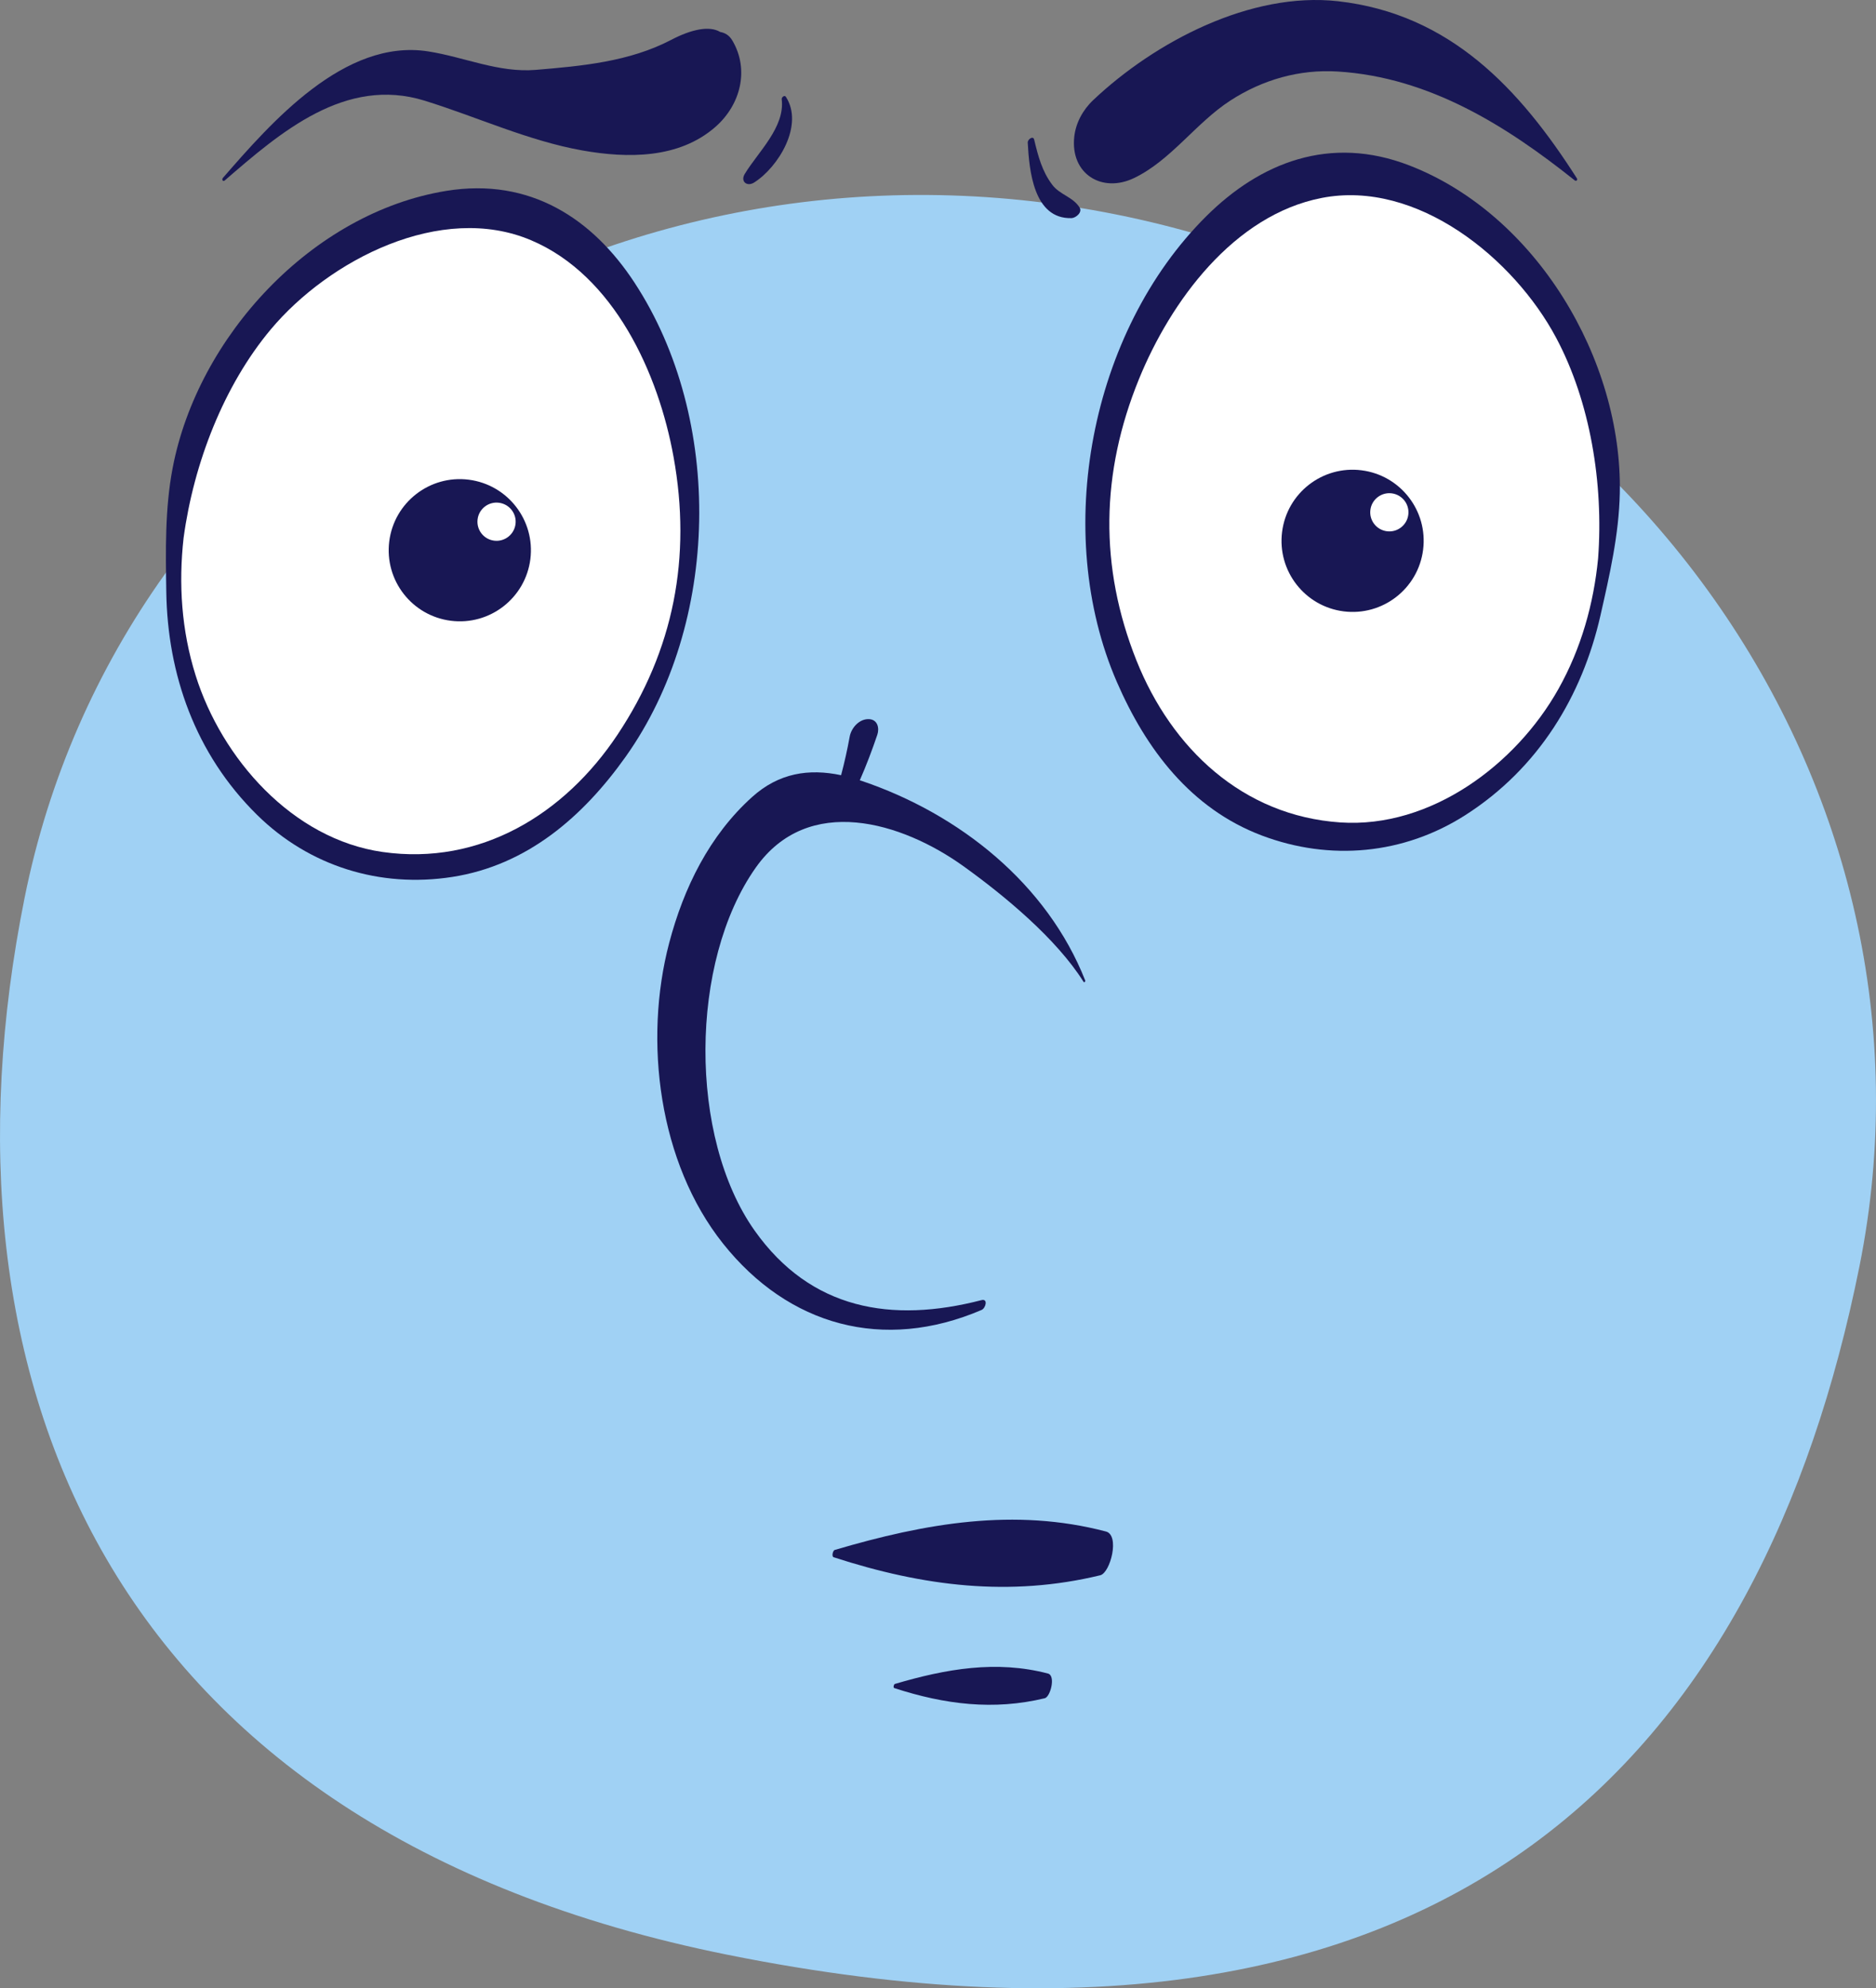
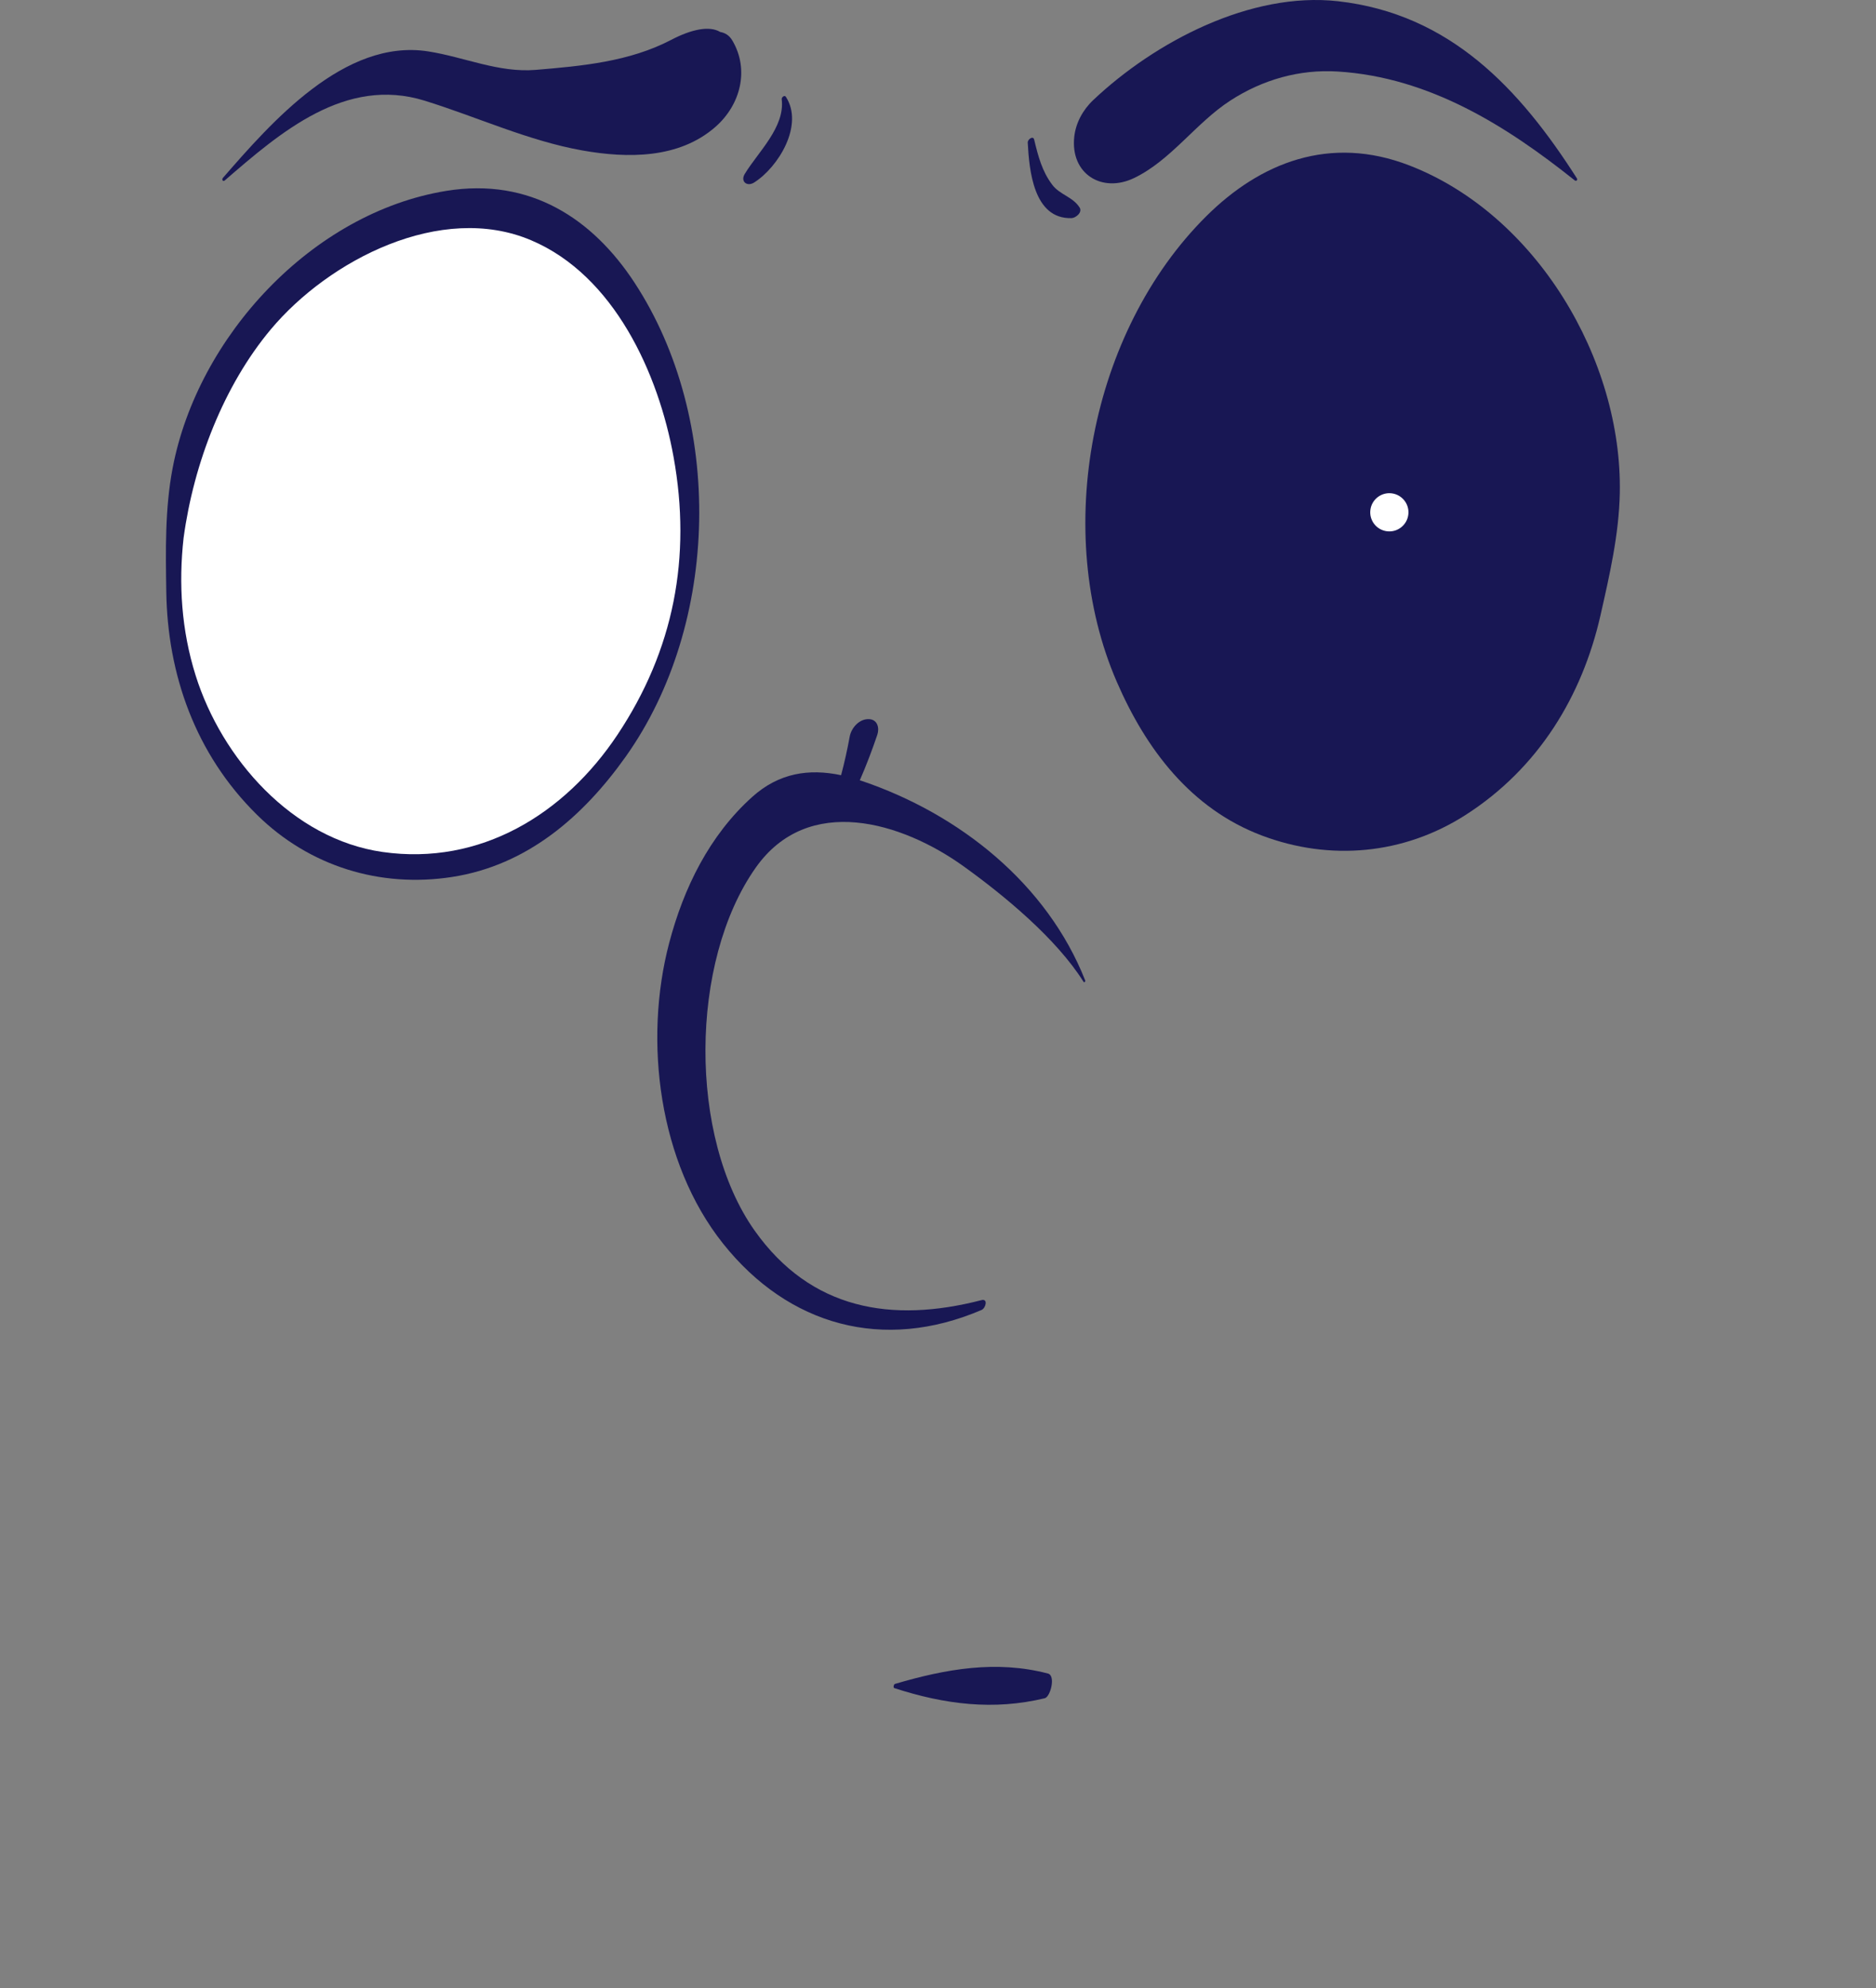
<svg xmlns="http://www.w3.org/2000/svg" xml:space="preserve" width="148.857mm" height="157.751mm" version="1.1" style="shape-rendering:geometricPrecision; text-rendering:geometricPrecision; image-rendering:optimizeQuality; fill-rule:evenodd; clip-rule:evenodd" viewBox="0 0 6005.86 6364.73">
  <rect x="0" y="0" width="6005.86" height="6364.73" fill="#808080" stroke="none" />
  <defs>
    <style type="text/css"> .fil1 {fill:#181754;fill-rule:nonzero} .fil0 {fill:#A0D1F4;fill-rule:nonzero} .fil2 {fill:white;fill-rule:nonzero} </style>
  </defs>
  <g id="Слой_x0020_1">
    <g id="_1792270118240">
-       <path class="fil0" d="M78.76 2873.87c-308.35,1534 257.64,2983.01 2251.06,3383.7 2338.95,470.15 3314.55,-669.01 3622.91,-2202.99 308.33,-1533.97 -756.64,-3041.82 -2378.7,-3367.87 -1622.06,-326.04 -3186.94,653.18 -3495.27,2187.15z" />
      <g>
        <path class="fil1" d="M2759.87 2500.12c-2.42,-0.8 -4.84,-1.51 -7.26,-2.32 20.78,-47.33 39.57,-97.06 56.08,-145.85 7.12,-21.42 0.86,-48.15 -25.76,-49.84 -31.46,-2.04 -57.65,27.61 -62.77,56.3 -7.4,40.81 -16.65,82.61 -27.47,123.09 -102.91,-21.64 -198.99,-7.53 -284.81,69.77 -137.07,123.46 -219.05,290.9 -265.45,466.93 -82.7,313.82 -33.59,703.94 172.22,962.52 209.94,263.62 513.68,347.11 827.67,212.66 13.52,-5.75 21.49,-37.07 0,-31.54 -287.65,74.46 -546.7,30.91 -726.33,-222.41 -211.94,-299.23 -209.37,-860.48 3.41,-1161.94 167.81,-237.83 468.14,-146.09 665.41,-4.41 131.37,94.39 297.33,231.82 384.16,369.93 1.99,3.16 6.54,-1.14 5.41,-4.03 -122.41,-310.19 -402.66,-533.01 -714.51,-638.85z" />
        <path class="fil1" d="M3439.23 437.2c4.84,-43.13 26.9,-84.97 60.63,-116.86 198.27,-187.17 504.29,-347.72 783.69,-316.41 358.97,40.42 581.86,280.54 764.62,566.78 3.41,5.41 -1.99,10.67 -6.98,6.54 -216.49,-172.65 -464.01,-330.07 -758.64,-348.29 -122.55,-7.69 -240.68,26.19 -343.45,92.8 -110.59,71.45 -189.73,191.15 -308.58,248.23 -102.19,49.11 -204.67,-12.81 -191.3,-132.8z" />
        <path class="fil1" d="M2031.12 904.46c-132.66,-202.38 -332.49,-337.46 -602.93,-293.34 -429.28,70.03 -795.36,466.59 -875.5,887.11 -24.91,130.61 -22.34,264.14 -20.35,396.41 3.98,262.7 91.8,518.08 290.64,713.92 167.38,164.69 393.83,234.38 624.27,198.74 240.4,-37.09 419.89,-193.76 555.67,-384.83 302.74,-425.83 315.55,-1079.76 28.18,-1518.02z" />
        <path class="fil2" d="M2156.37 1462.84c58.07,321.03 0.86,618.34 -179.63,889.22 -169.52,254.52 -439.1,419.7 -751.52,375.28 -289.08,-40.98 -515.53,-299.06 -599.08,-565.63 -45.26,-143.97 -54.8,-292.87 -38.43,-439.51 32.45,-240.2 129.24,-488.62 279.11,-667.69 186.32,-222.47 545,-407.65 833.22,-285.52 266.74,112.86 408.36,427.76 456.32,693.86z" />
        <path class="fil1" d="M3575.58 2183.2c93.37,215.04 236.7,405.47 464.15,491.43 218.19,82.34 454.04,61.03 651.75,-65.53 235.13,-150.55 373.77,-382.27 432.12,-638.37 29.18,-129.02 59.35,-259.12 62.06,-392.16 8.4,-428.01 -267.73,-891.58 -673.38,-1048.85 -255.49,-99.07 -478.81,-8.26 -650.47,162.4 -371.77,369.44 -494.32,1011.9 -286.23,1491.09z" />
-         <path class="fil2" d="M4231.46 633.61c305.02,-59.5 615.45,193.86 750.67,448.14 108.88,204.59 151.87,465.7 134.08,705.65 -14.23,145.62 -54.08,288.31 -127.39,418.76 -135.93,241.81 -408.64,445.96 -697.72,426.54 -312.42,-21.04 -540.44,-236.77 -652.88,-518.58 -119.56,-300.11 -114.15,-600.57 7.97,-900.33 101.2,-248.6 303.31,-525.38 585.28,-580.18z" />
-         <path class="fil1" d="M1697.92 1789.82c-15.8,124.71 -129.67,213.09 -254.35,197.34 -124.83,-15.74 -213.07,-129.56 -197.42,-254.26 15.8,-124.73 129.67,-213.1 254.35,-197.36 124.68,15.77 213.07,129.62 197.42,254.28z" />
        <path class="fil2" d="M1650.38 1677.69c-4.27,33.49 -34.88,57.32 -68.46,53.03 -33.45,-4.16 -57.22,-34.82 -52.95,-68.35 4.13,-33.46 34.87,-57.29 68.32,-52.99 33.59,4.23 57.36,34.87 53.09,68.31z" />
-         <path class="fil1" d="M4555.98 1759.7c-15.65,124.64 -129.52,213.05 -254.21,197.38 -124.68,-15.73 -213.07,-129.61 -197.27,-254.32 15.66,-124.7 129.52,-213.04 254.21,-197.3 124.68,15.71 213.07,129.55 197.27,254.25z" />
+         <path class="fil1" d="M4555.98 1759.7z" />
        <path class="fil2" d="M4508.58 1647.63c-4.27,33.48 -34.87,57.23 -68.32,53.02 -33.59,-4.2 -57.36,-34.86 -53.09,-68.35 4.13,-33.48 34.87,-57.26 68.32,-53.05 33.59,4.27 57.36,34.86 53.09,68.38z" />
-         <path class="fil1" d="M3540.57 4902.53c-292.49,-76.67 -577.59,-26.69 -868.52,59.12 -5.41,1.6 -10.67,20.91 -2.99,23.34 287.51,93.48 564.06,127.52 853.29,57.66 32.31,-7.76 63.62,-128.21 18.22,-140.13z" />
        <path class="fil1" d="M3354.96 5357.21c-165.11,-43.3 -326.08,-15.07 -490.34,33.39 -2.99,0.87 -5.98,11.76 -1.71,13.15 162.4,52.79 318.4,71.98 481.8,32.54 18.08,-4.35 35.87,-72.35 10.25,-79.08z" />
        <path class="fil1" d="M2344.4 129.47c-9.82,-16.51 -23.06,-24.34 -38.86,-27.19 -34.44,-20.64 -92.09,-8.54 -156.56,25.2 -134.22,70.17 -285.67,83.83 -433.98,96.21 -118.99,9.82 -228.02,-40.99 -344.59,-59.21 -267.73,-41.71 -502.58,227.87 -656.73,404.94 -4.55,5.12 -0.28,13.52 5.98,8.11 178.49,-154.43 385.87,-333.63 639.36,-255.35 168.38,52.09 331.64,128.52 505.85,159.55 144.04,25.48 308.86,26.9 425.72,-75.72 80.7,-70.88 109.03,-183.47 53.8,-276.56z" />
        <path class="fil1" d="M2515.91 309.95c-4.41,-6.83 -14.09,1.57 -13.38,7.69 11.39,88.96 -76.01,169.52 -118.14,238.98 -14.94,24.48 7.26,41.85 29.75,27.75 77.86,-49.25 160.27,-184.04 101.77,-274.42z" />
        <path class="fil1" d="M3456.31 664.36c-21.78,-34.44 -63.34,-40.85 -87.39,-72.59 -33.02,-43.55 -45.4,-92.09 -58.07,-144.61 -3.27,-14.23 -21.21,-0.85 -20.64,9.25 4.7,87.68 18.22,245.38 140.2,241.83 13.52,-0.42 35.59,-18.36 25.91,-33.87z" />
      </g>
    </g>
  </g>
</svg>